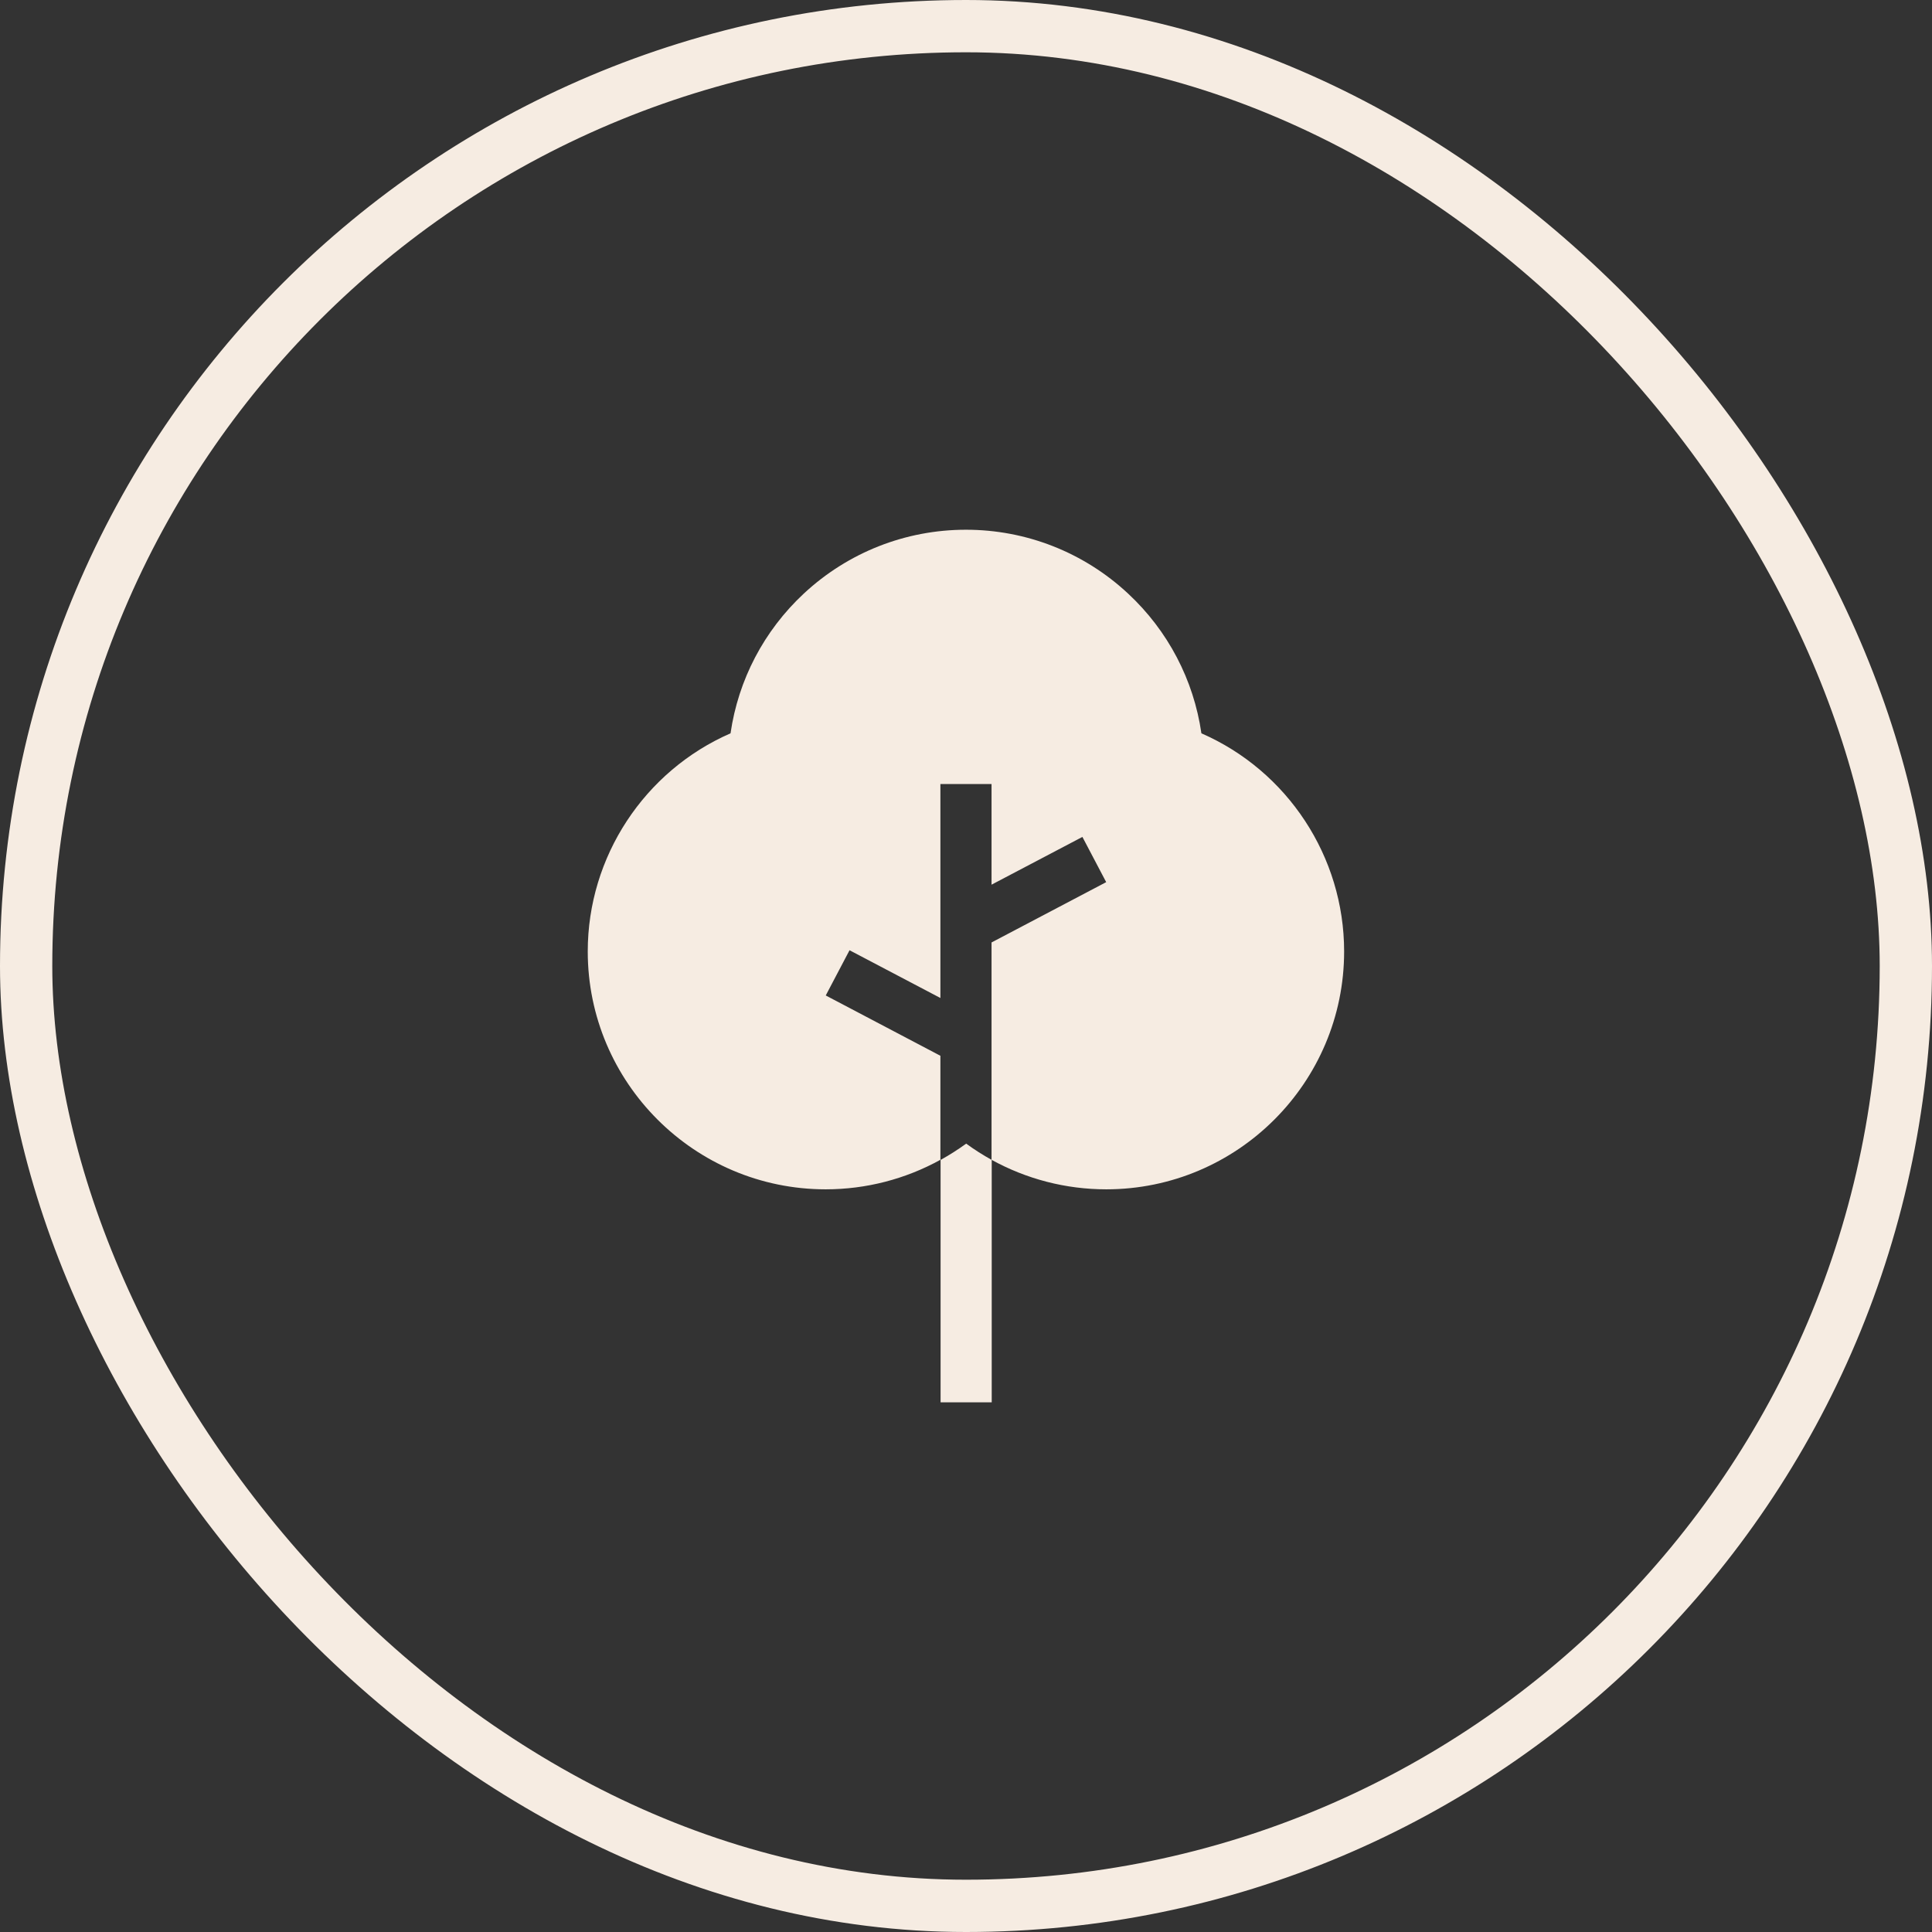
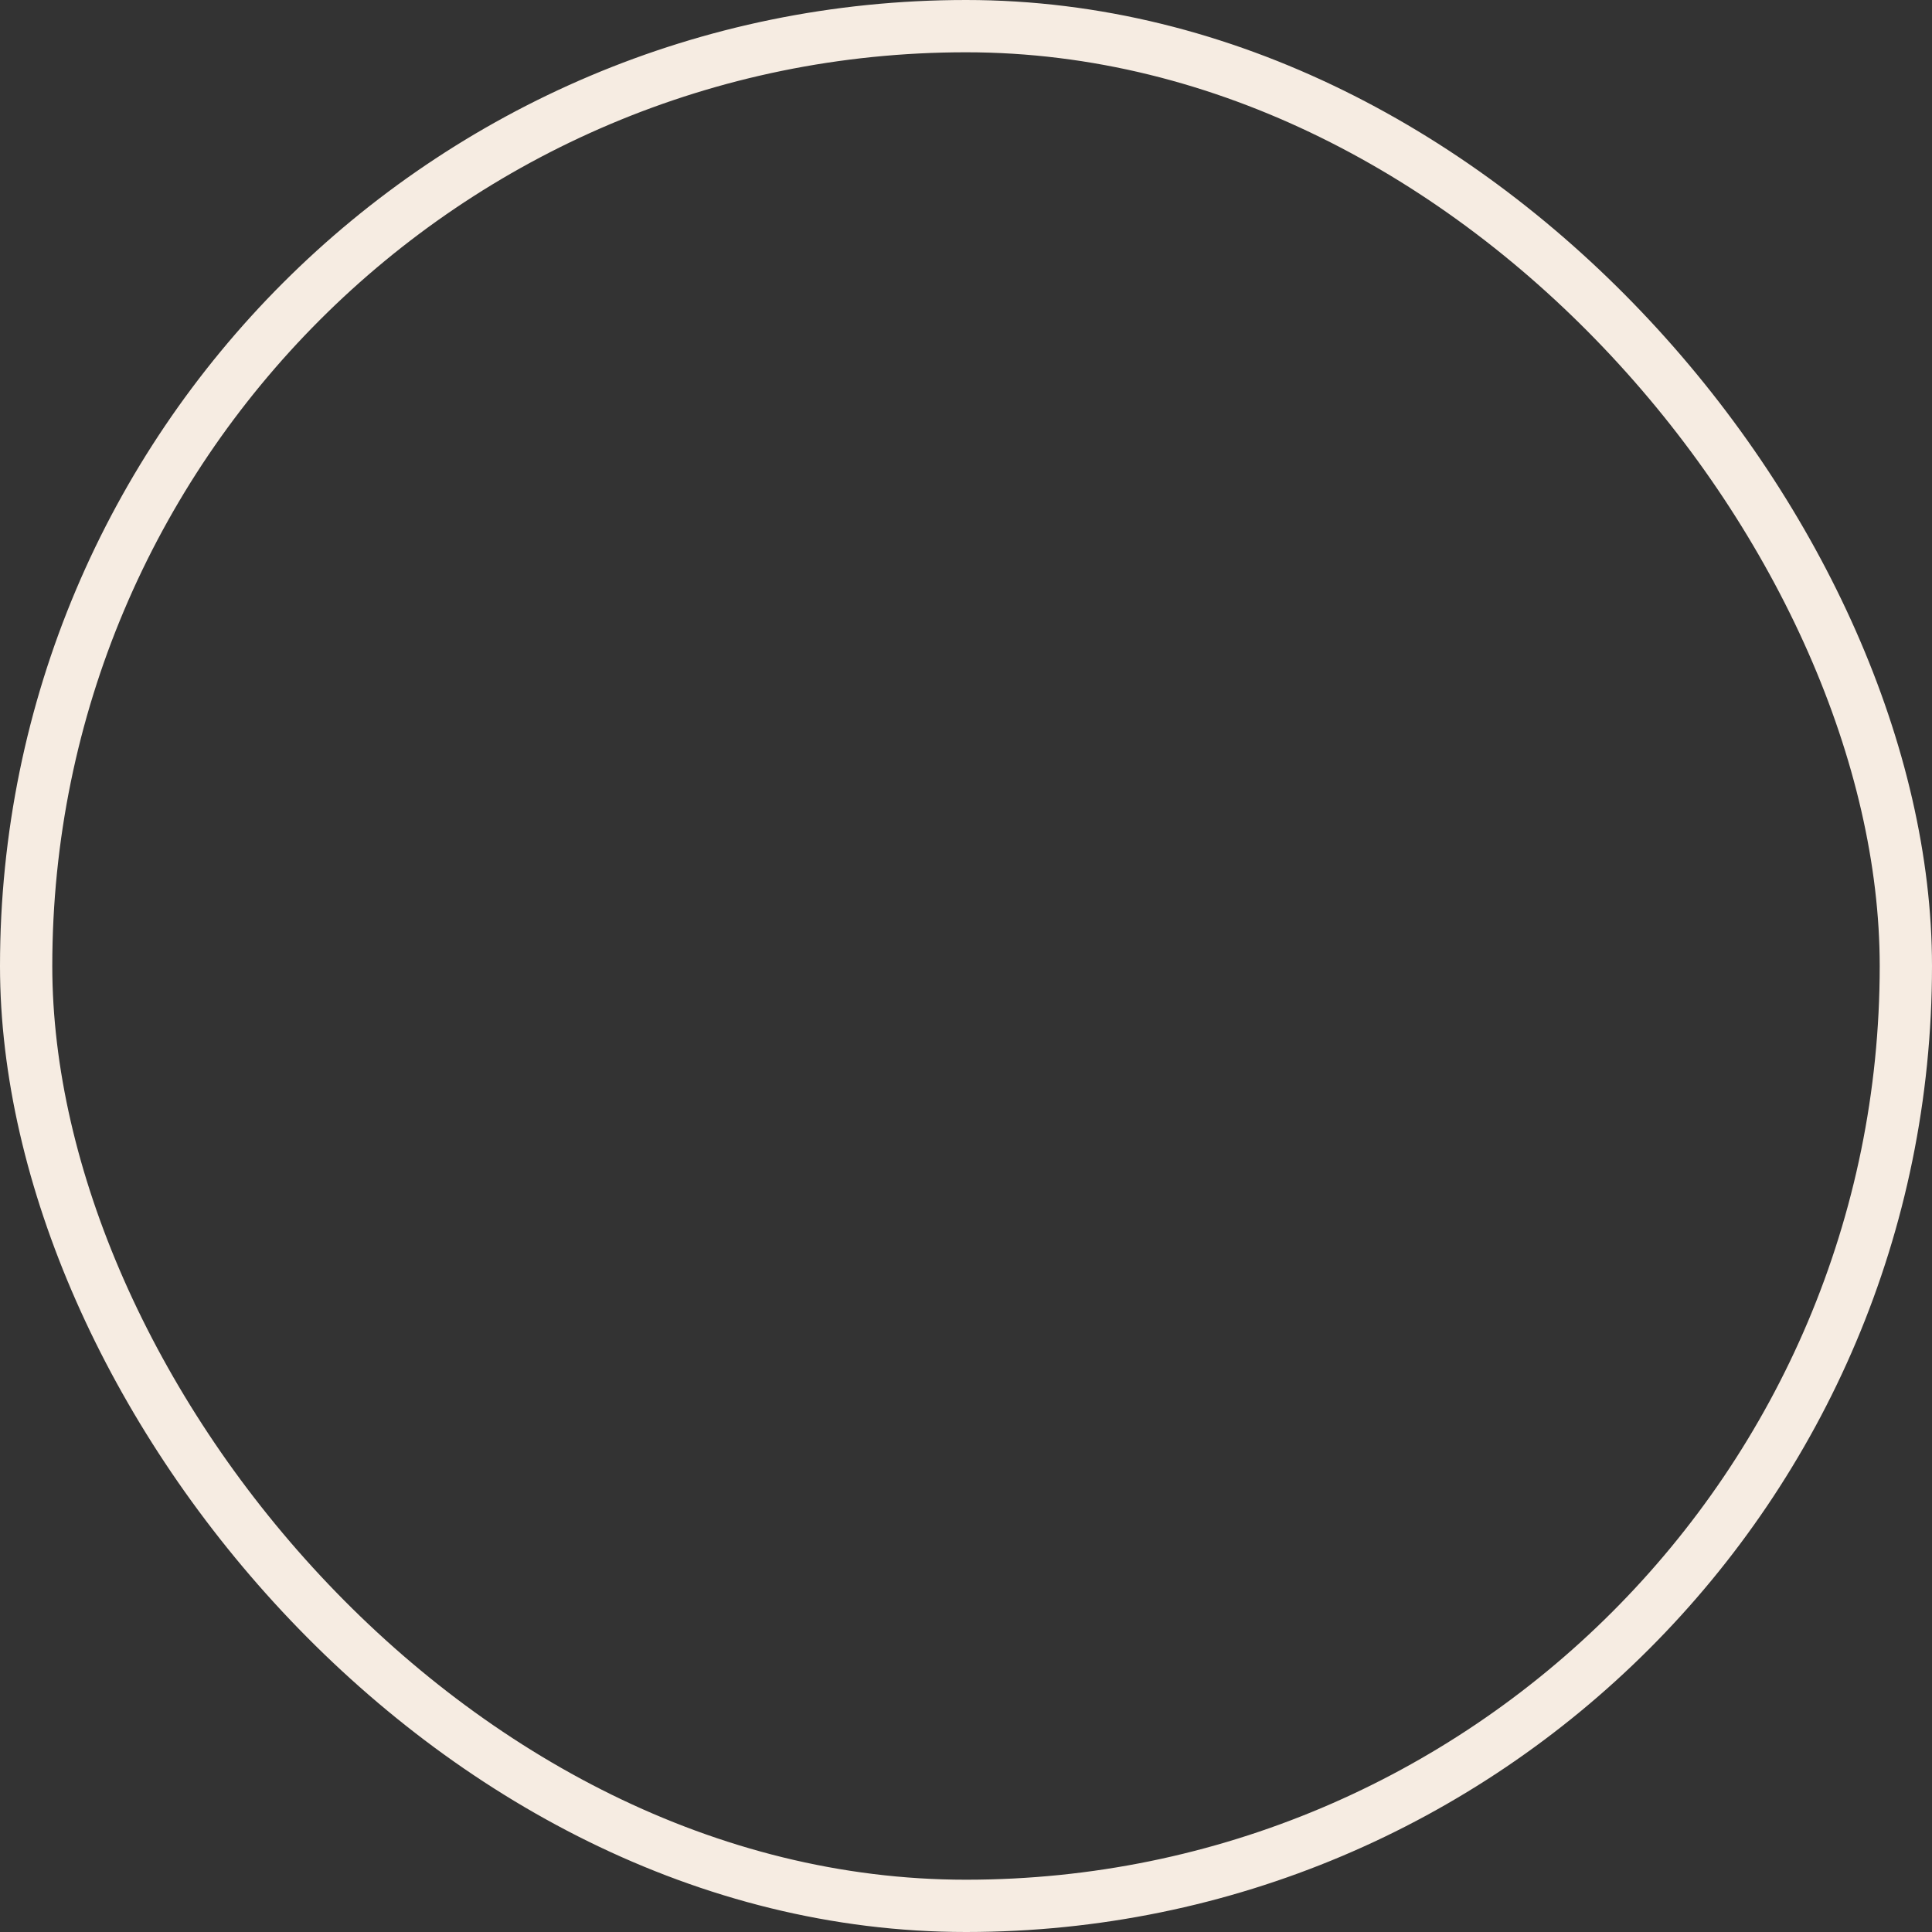
<svg xmlns="http://www.w3.org/2000/svg" width="32" height="32" viewBox="0 0 32 32" fill="none">
  <rect x="0" y="0" width="32" height="32" fill="#333333" stroke="none" />
  <rect x="0.433" y="0.433" width="31.134" height="31.134" rx="15.567" stroke="#F6ECE2" stroke-width="0.866" />
  <g clip-path="url(#clip0_40_12055)">
-     <path d="M16.003 18.942C15.867 19.041 15.725 19.131 15.579 19.212V23.227H16.426V19.212C16.28 19.131 16.138 19.041 16.003 18.942Z" fill="#F6ECE2" />
-     <path d="M19.899 12.146C19.771 11.261 19.346 10.447 18.684 9.831C17.953 9.15 16.999 8.774 15.999 8.774C14.999 8.774 14.046 9.15 13.314 9.831C12.653 10.447 12.228 11.261 12.1 12.146C10.675 12.768 9.735 14.188 9.735 15.759C9.735 17.931 11.503 19.699 13.676 19.699C14.345 19.699 14.998 19.529 15.576 19.21V17.487L13.677 16.488L14.071 15.739L15.576 16.53V12.986H16.423V14.653L17.928 13.862L18.322 14.611L16.423 15.61V19.21C17.001 19.529 17.653 19.699 18.323 19.699C20.496 19.699 22.263 17.931 22.263 15.759C22.263 14.188 21.324 12.768 19.899 12.146Z" fill="#F6ECE2" />
-   </g>
+     </g>
  <defs>
    <clipPath id="clip0_40_12055">
-       <rect width="14.452" height="14.452" fill="white" transform="translate(8.774 8.774)" />
-     </clipPath>
+       </clipPath>
  </defs>
</svg>